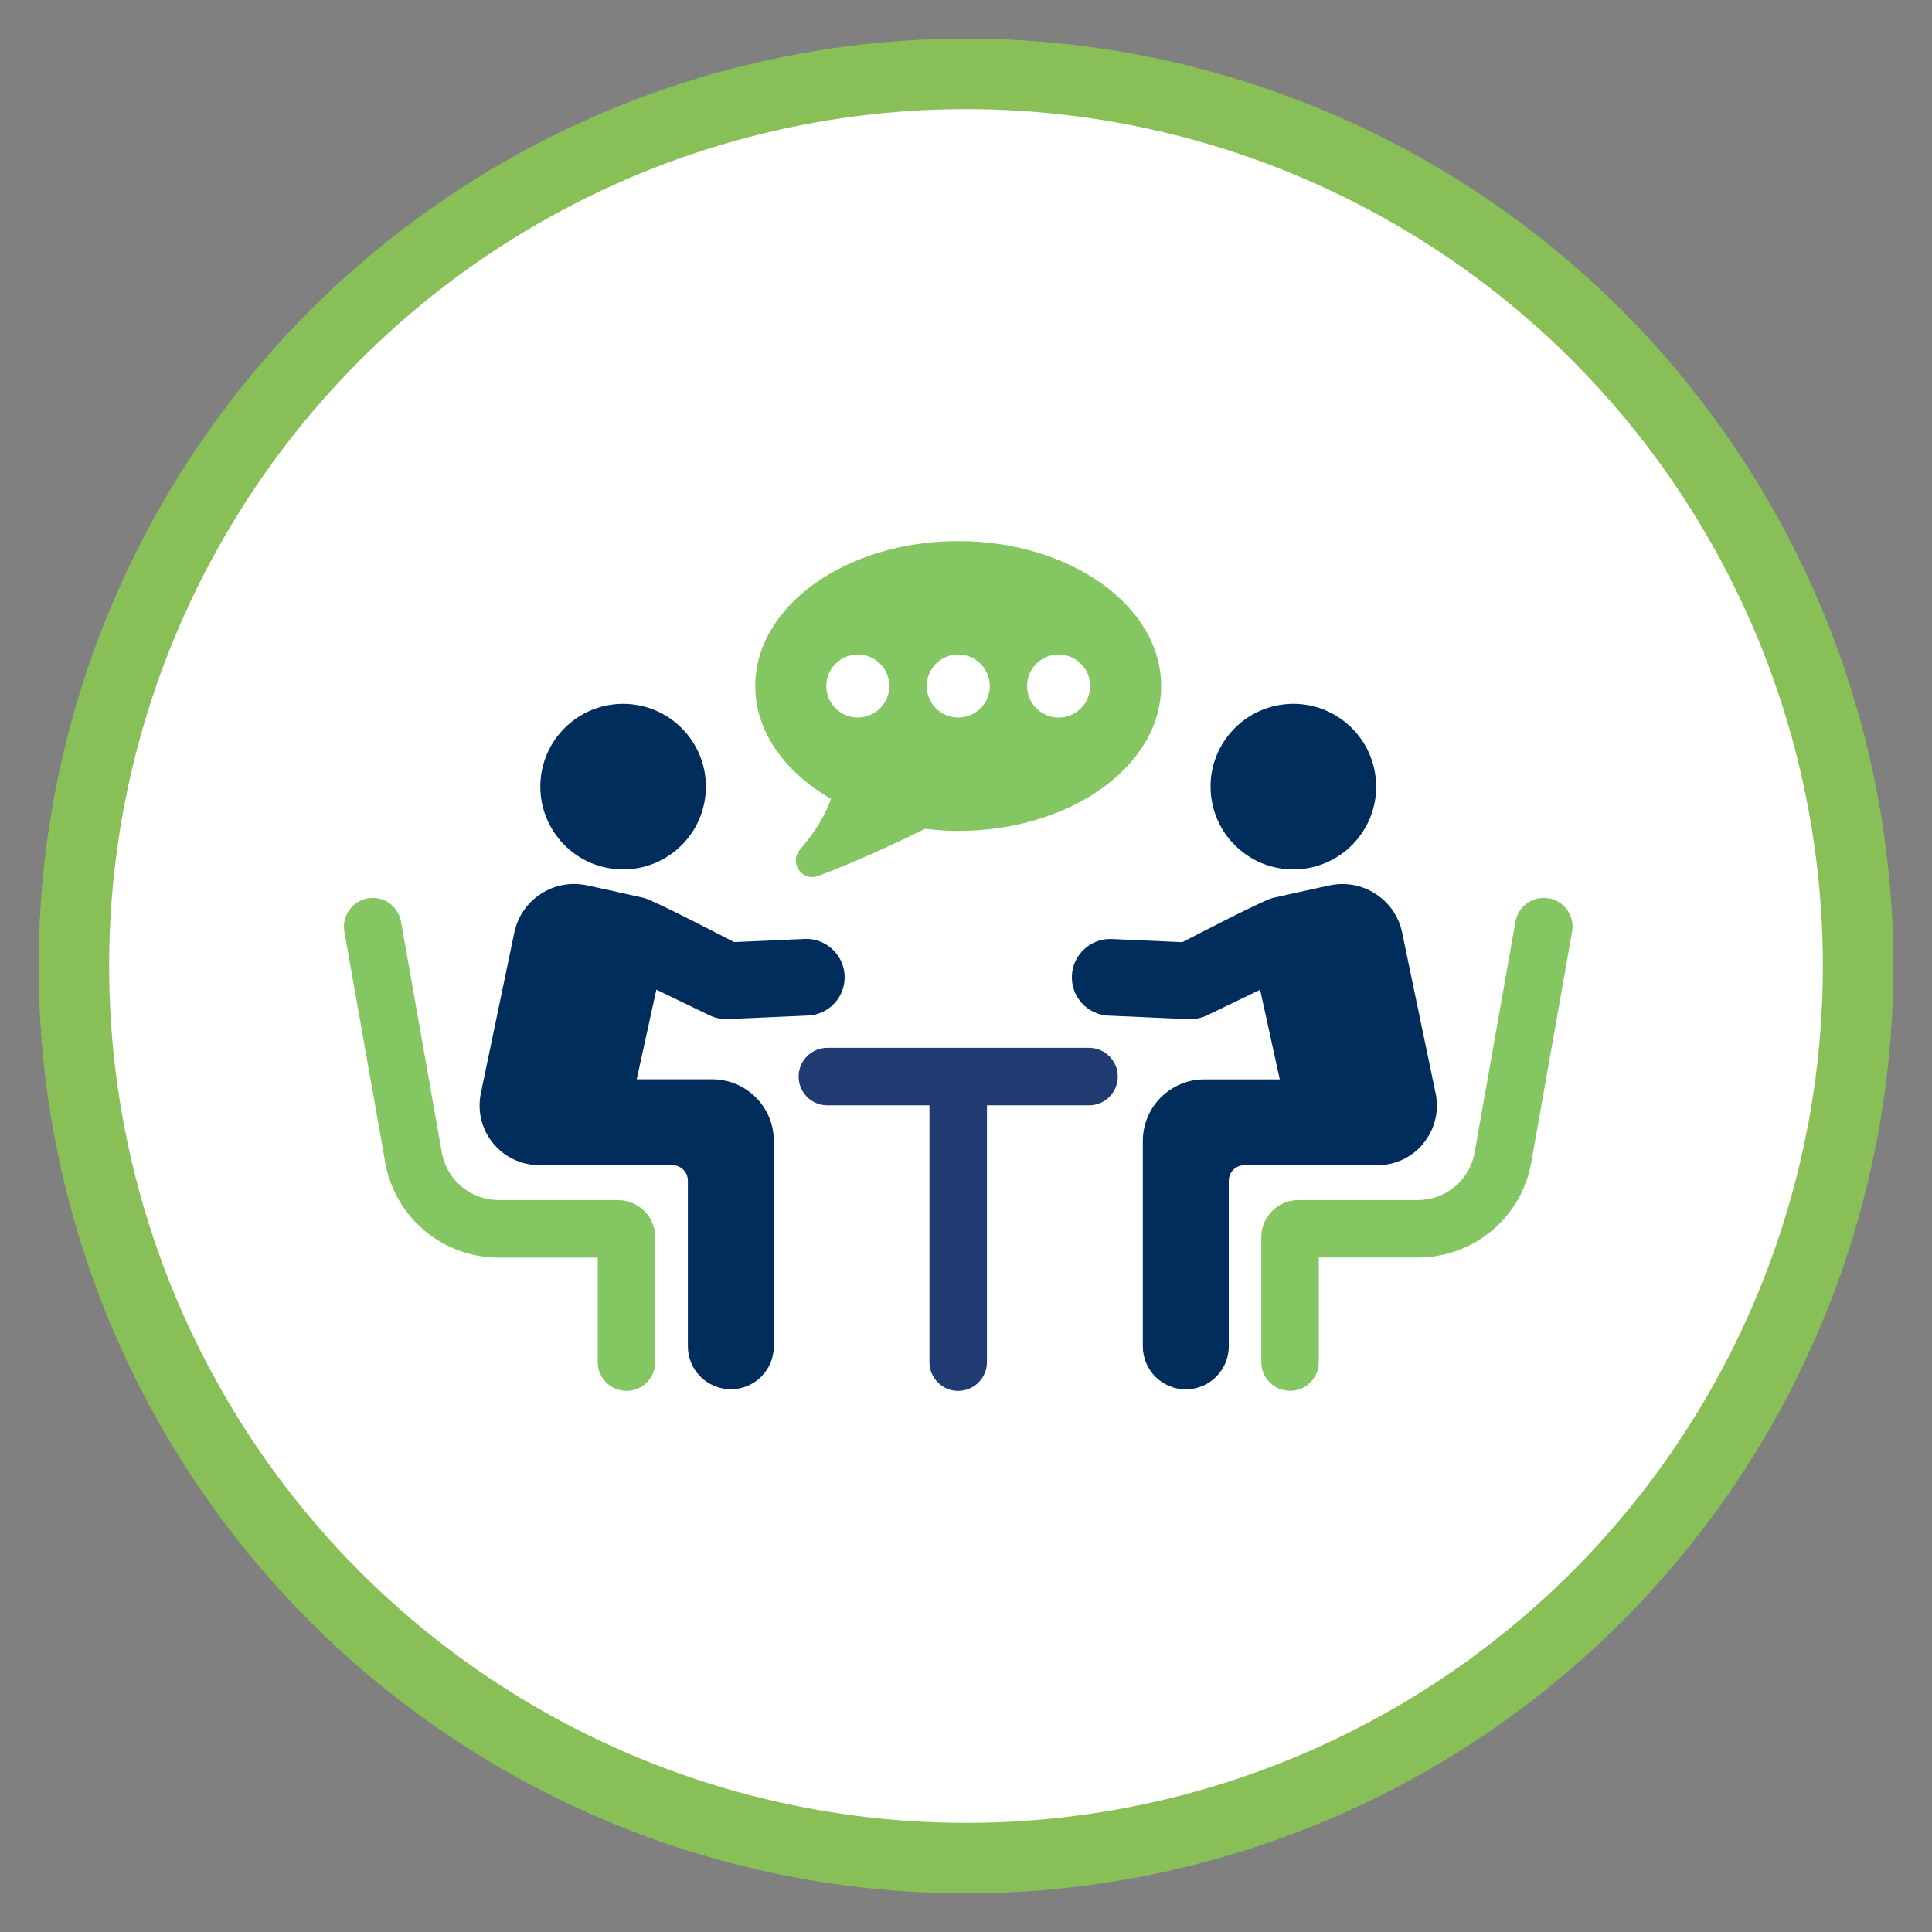
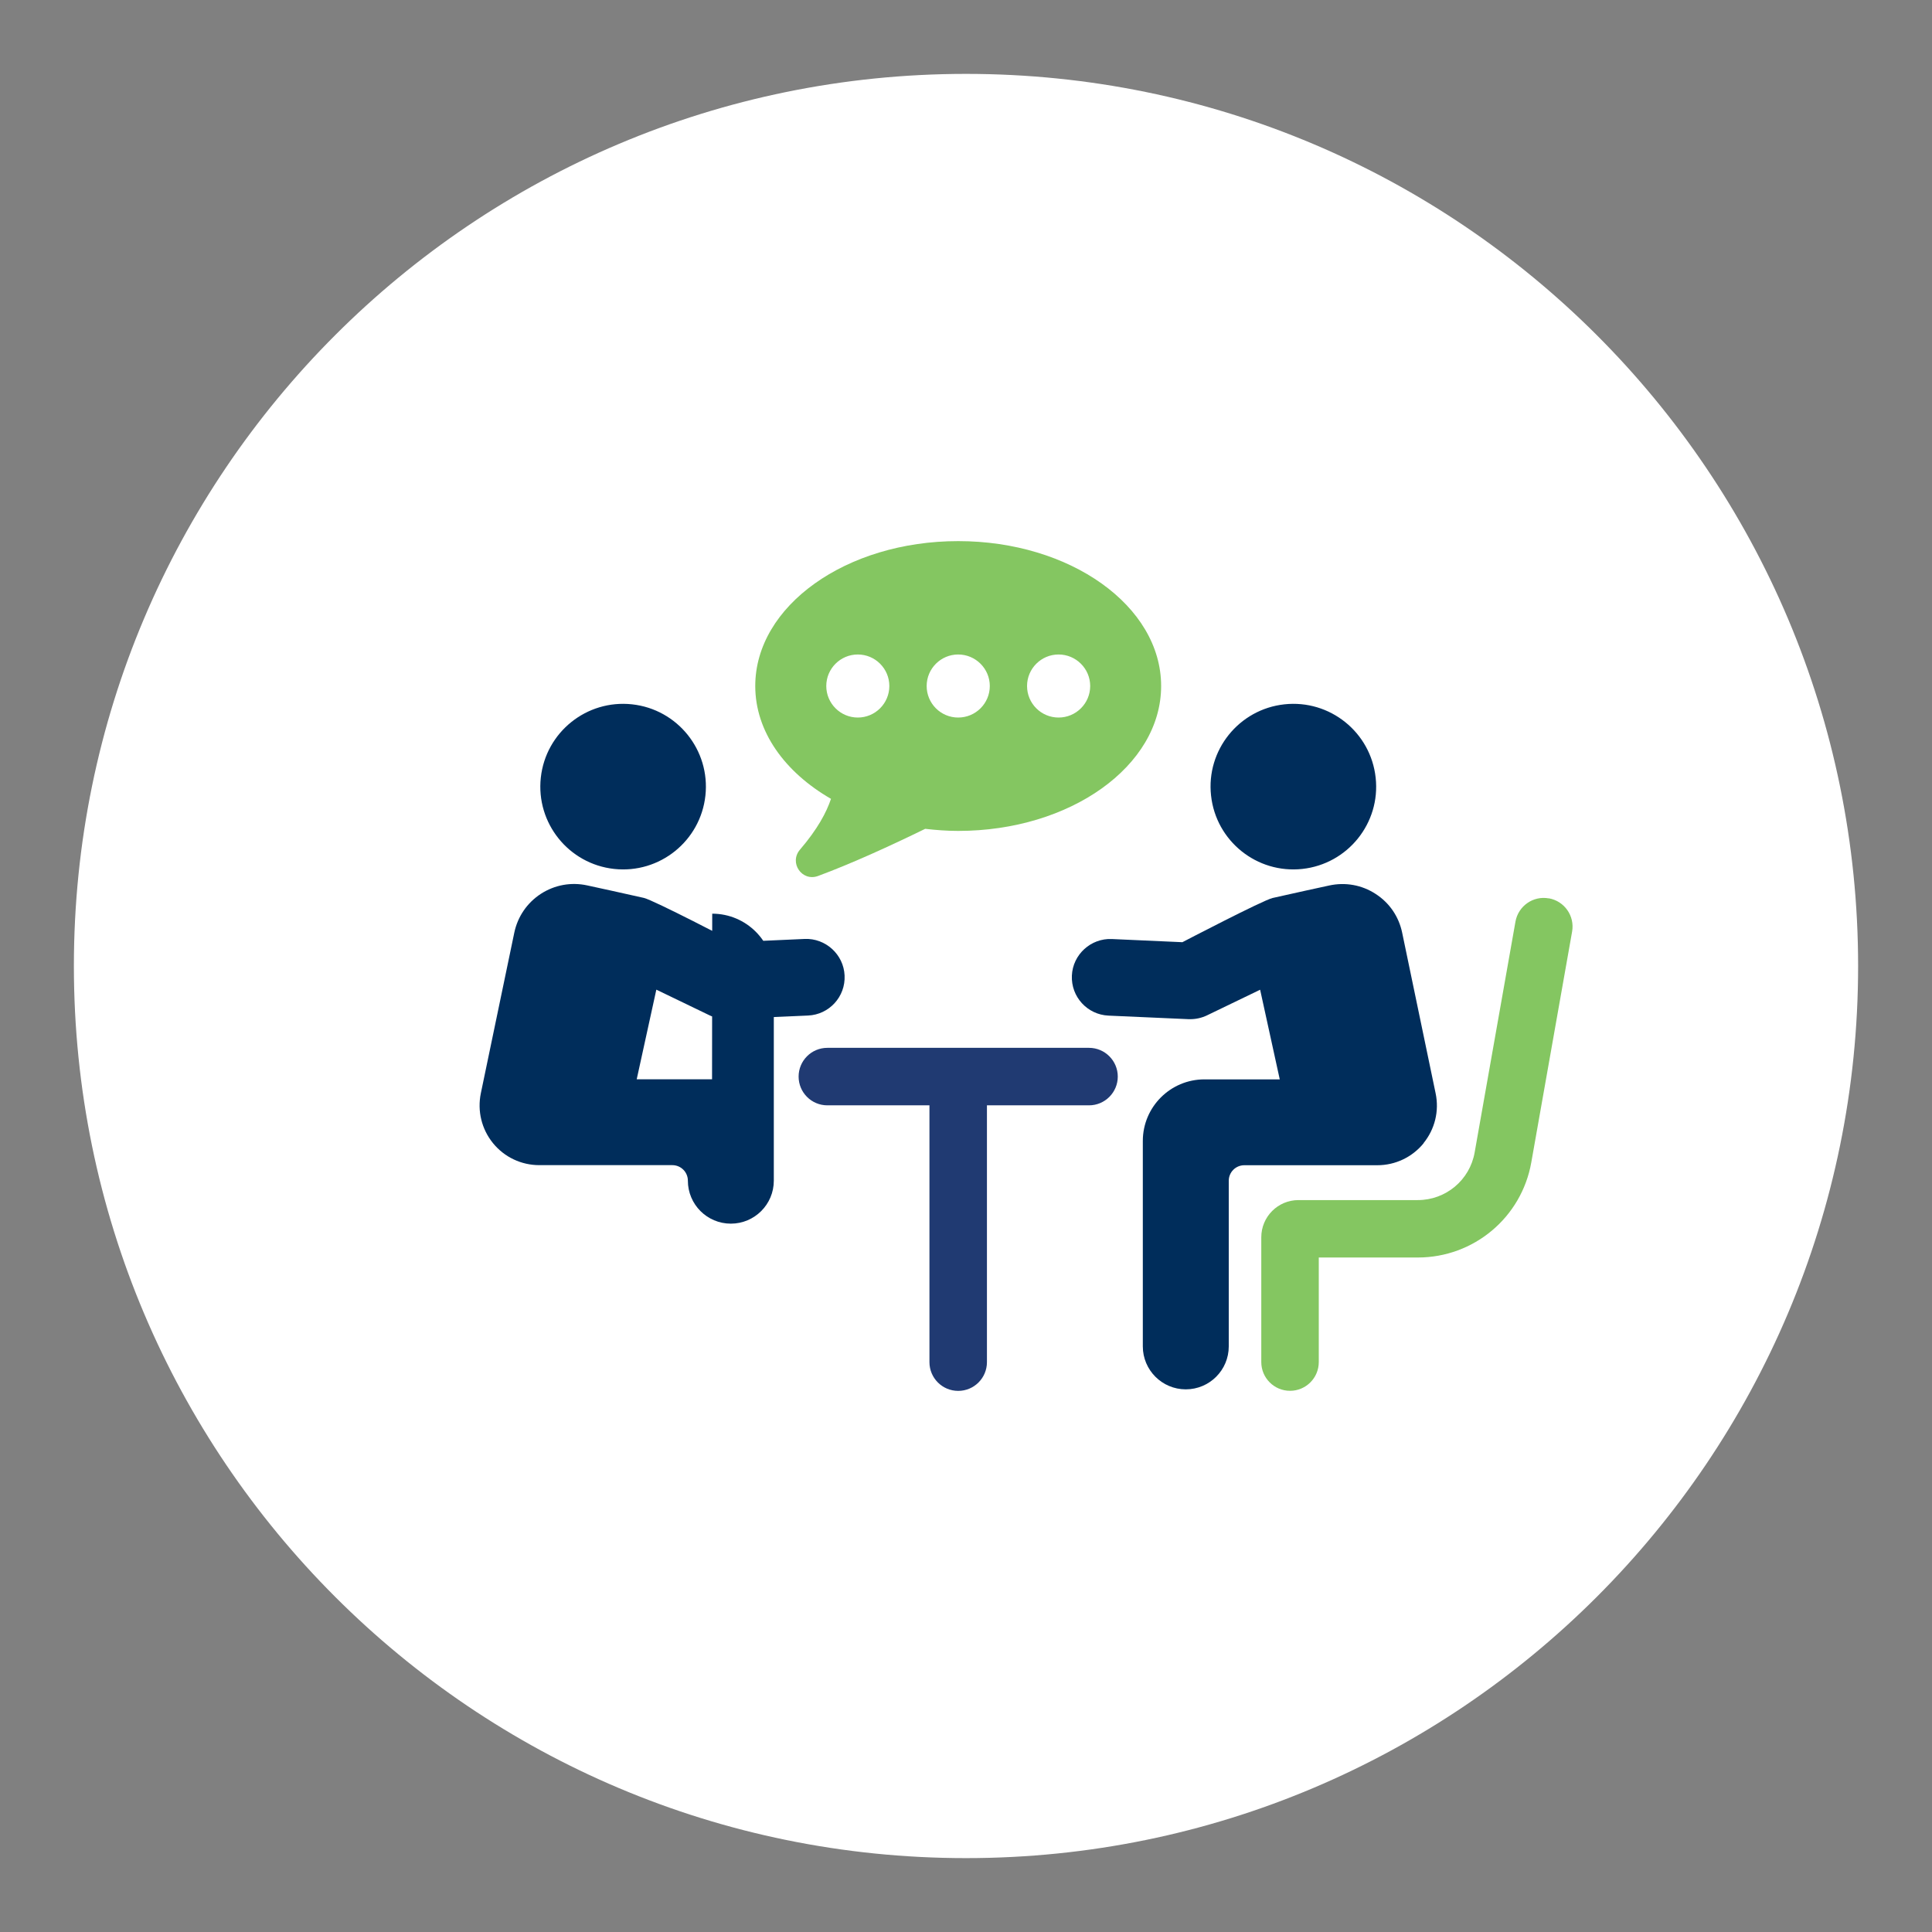
<svg xmlns="http://www.w3.org/2000/svg" id="Layer_1" version="1.1" viewBox="0 0 250 250">
  <rect x="0" y="0" width="250" height="250" fill="#808080" stroke="none" />
  <defs>
    <style>
      .st0 {
        fill: #fff;
      }

      .st1 {
        fill: #84c661;
      }

      .st2 {
        fill: #203a72;
      }

      .st3, .st4 {
        fill: none;
      }

      .st5 {
        fill: #002d5b;
      }

      .st4 {
        stroke: #88bf57;
        stroke-width: 9.12px;
      }

      .st6 {
        clip-path: url(#clippath);
      }
    </style>
    <clipPath id="clippath">
      <rect class="st3" x="5" y="5" width="240" height="240" />
    </clipPath>
  </defs>
  <g class="st6">
    <path class="st0" d="M125,240.44c63.76,0,115.44-51.68,115.44-115.44S188.76,9.56,125,9.56,9.56,61.24,9.56,125s51.68,115.44,115.44,115.44" />
-     <circle class="st4" cx="125" cy="125" r="115.44" />
  </g>
  <g>
    <path class="st5" d="M79.47,112.44c5.88.64,11.17-3.61,11.81-9.49.64-5.88-3.61-11.17-9.49-11.81-5.88-.64-11.17,3.61-11.81,9.49-.64,5.88,3.61,11.17,9.49,11.81Z" />
-     <path class="st1" d="M79.97,155.29h-15.44c-3.63,0-6.73-2.59-7.36-6.17l-5.28-29.86c-.36-2.02-2.29-3.38-4.31-3.01-2.02.36-3.37,2.29-3.02,4.31l5.29,29.86c1.26,7.13,7.44,12.31,14.68,12.31h12.82v13.53c0,2.05,1.66,3.72,3.72,3.72s3.72-1.67,3.72-3.72v-16.15c0-2.66-2.16-4.81-4.81-4.81Z" />
-     <path class="st5" d="M92.14,139.66h-9.75l2.54-11.6,6.88,3.32c.67.32,1.41.49,2.15.49.08,0,.15,0,.22,0l10.38-.46c2.74-.12,4.86-2.44,4.73-5.18-.12-2.73-2.47-4.85-5.17-4.73l-9.13.41s-10.39-5.42-11.67-5.72c-1.44-.34-7.34-1.62-7.34-1.62-2.08-.45-4.21-.06-5.99,1.09-1.78,1.16-3,2.94-3.44,5.02l-4.33,20.79c-.47,2.29.1,4.64,1.57,6.45,1.47,1.81,3.66,2.85,6,2.85h17.21c1.11,0,2.01.9,2.01,2.01v21.43c0,3.07,2.49,5.56,5.56,5.56s5.56-2.49,5.56-5.56v-26.58c0-4.4-3.57-7.97-7.97-7.97Z" />
+     <path class="st5" d="M92.14,139.66h-9.75l2.54-11.6,6.88,3.32c.67.32,1.41.49,2.15.49.08,0,.15,0,.22,0l10.38-.46c2.74-.12,4.86-2.44,4.73-5.18-.12-2.73-2.47-4.85-5.17-4.73l-9.13.41s-10.39-5.42-11.67-5.72c-1.44-.34-7.34-1.62-7.34-1.62-2.08-.45-4.21-.06-5.99,1.09-1.78,1.16-3,2.94-3.44,5.02l-4.33,20.79c-.47,2.29.1,4.64,1.57,6.45,1.47,1.81,3.66,2.85,6,2.85h17.21c1.11,0,2.01.9,2.01,2.01c0,3.07,2.49,5.56,5.56,5.56s5.56-2.49,5.56-5.56v-26.58c0-4.4-3.57-7.97-7.97-7.97Z" />
    <path class="st5" d="M168.52,112.44c5.88-.64,10.14-5.93,9.49-11.81-.64-5.88-5.93-10.13-11.81-9.49-5.88.64-10.14,5.93-9.49,11.81.64,5.88,5.93,10.13,11.81,9.49Z" />
    <path class="st1" d="M200.41,116.25c-2.02-.37-3.95.99-4.31,3.01l-5.28,29.86c-.63,3.58-3.73,6.17-7.36,6.17h-15.44c-2.66,0-4.81,2.16-4.81,4.81v16.15c0,2.05,1.66,3.72,3.72,3.72s3.72-1.67,3.72-3.72v-13.53h12.82c7.24,0,13.42-5.18,14.68-12.31l5.28-29.86c.36-2.02-.99-3.95-3.01-4.31Z" />
    <path class="st5" d="M184.2,147.93c1.47-1.81,2.05-4.16,1.57-6.45l-4.33-20.79c-.43-2.08-1.65-3.87-3.44-5.02-1.78-1.16-3.91-1.54-5.99-1.09,0,0-5.9,1.28-7.34,1.62-1.28.3-11.67,5.72-11.67,5.72l-9.13-.41c-2.71-.12-5.05,2-5.17,4.73-.12,2.74,1.99,5.05,4.73,5.18l10.38.46c.08,0,.15,0,.22,0,.74,0,1.48-.17,2.15-.49l6.88-3.32,2.54,11.6h-9.75c-4.4,0-7.97,3.57-7.97,7.97v26.58c0,3.07,2.49,5.56,5.56,5.56s5.56-2.49,5.56-5.56v-21.43c0-1.11.9-2.01,2.01-2.01h17.21c2.34,0,4.52-1.04,6-2.85Z" />
    <path class="st2" d="M140.92,135.59h-33.86c-2.06,0-3.72,1.67-3.72,3.72s1.66,3.72,3.72,3.72h13.21v33.23c0,2.05,1.66,3.72,3.72,3.72s3.72-1.67,3.72-3.72v-33.23h13.21c2.05,0,3.72-1.67,3.72-3.72s-1.67-3.72-3.72-3.72Z" />
    <path class="st1" d="M107.53,103.37c-.57,1.71-1.72,3.9-4.01,6.57-1.45,1.69.25,4.18,2.34,3.41,4.32-1.6,9.27-3.86,13.86-6.1,1.39.16,2.81.27,4.27.27,14.5,0,26.26-8.39,26.26-18.75s-11.76-18.75-26.26-18.75-26.26,8.39-26.26,18.75c0,5.9,3.83,11.16,9.8,14.6ZM136.98,84.69c2.25,0,4.09,1.83,4.09,4.08s-1.83,4.08-4.09,4.08-4.08-1.83-4.08-4.08,1.83-4.08,4.08-4.08ZM123.99,84.69c2.25,0,4.09,1.83,4.09,4.08s-1.83,4.08-4.09,4.08-4.08-1.83-4.08-4.08,1.83-4.08,4.08-4.08ZM111,84.69c2.25,0,4.08,1.83,4.08,4.08s-1.83,4.08-4.08,4.08-4.08-1.83-4.08-4.08,1.83-4.08,4.08-4.08Z" />
  </g>
</svg>